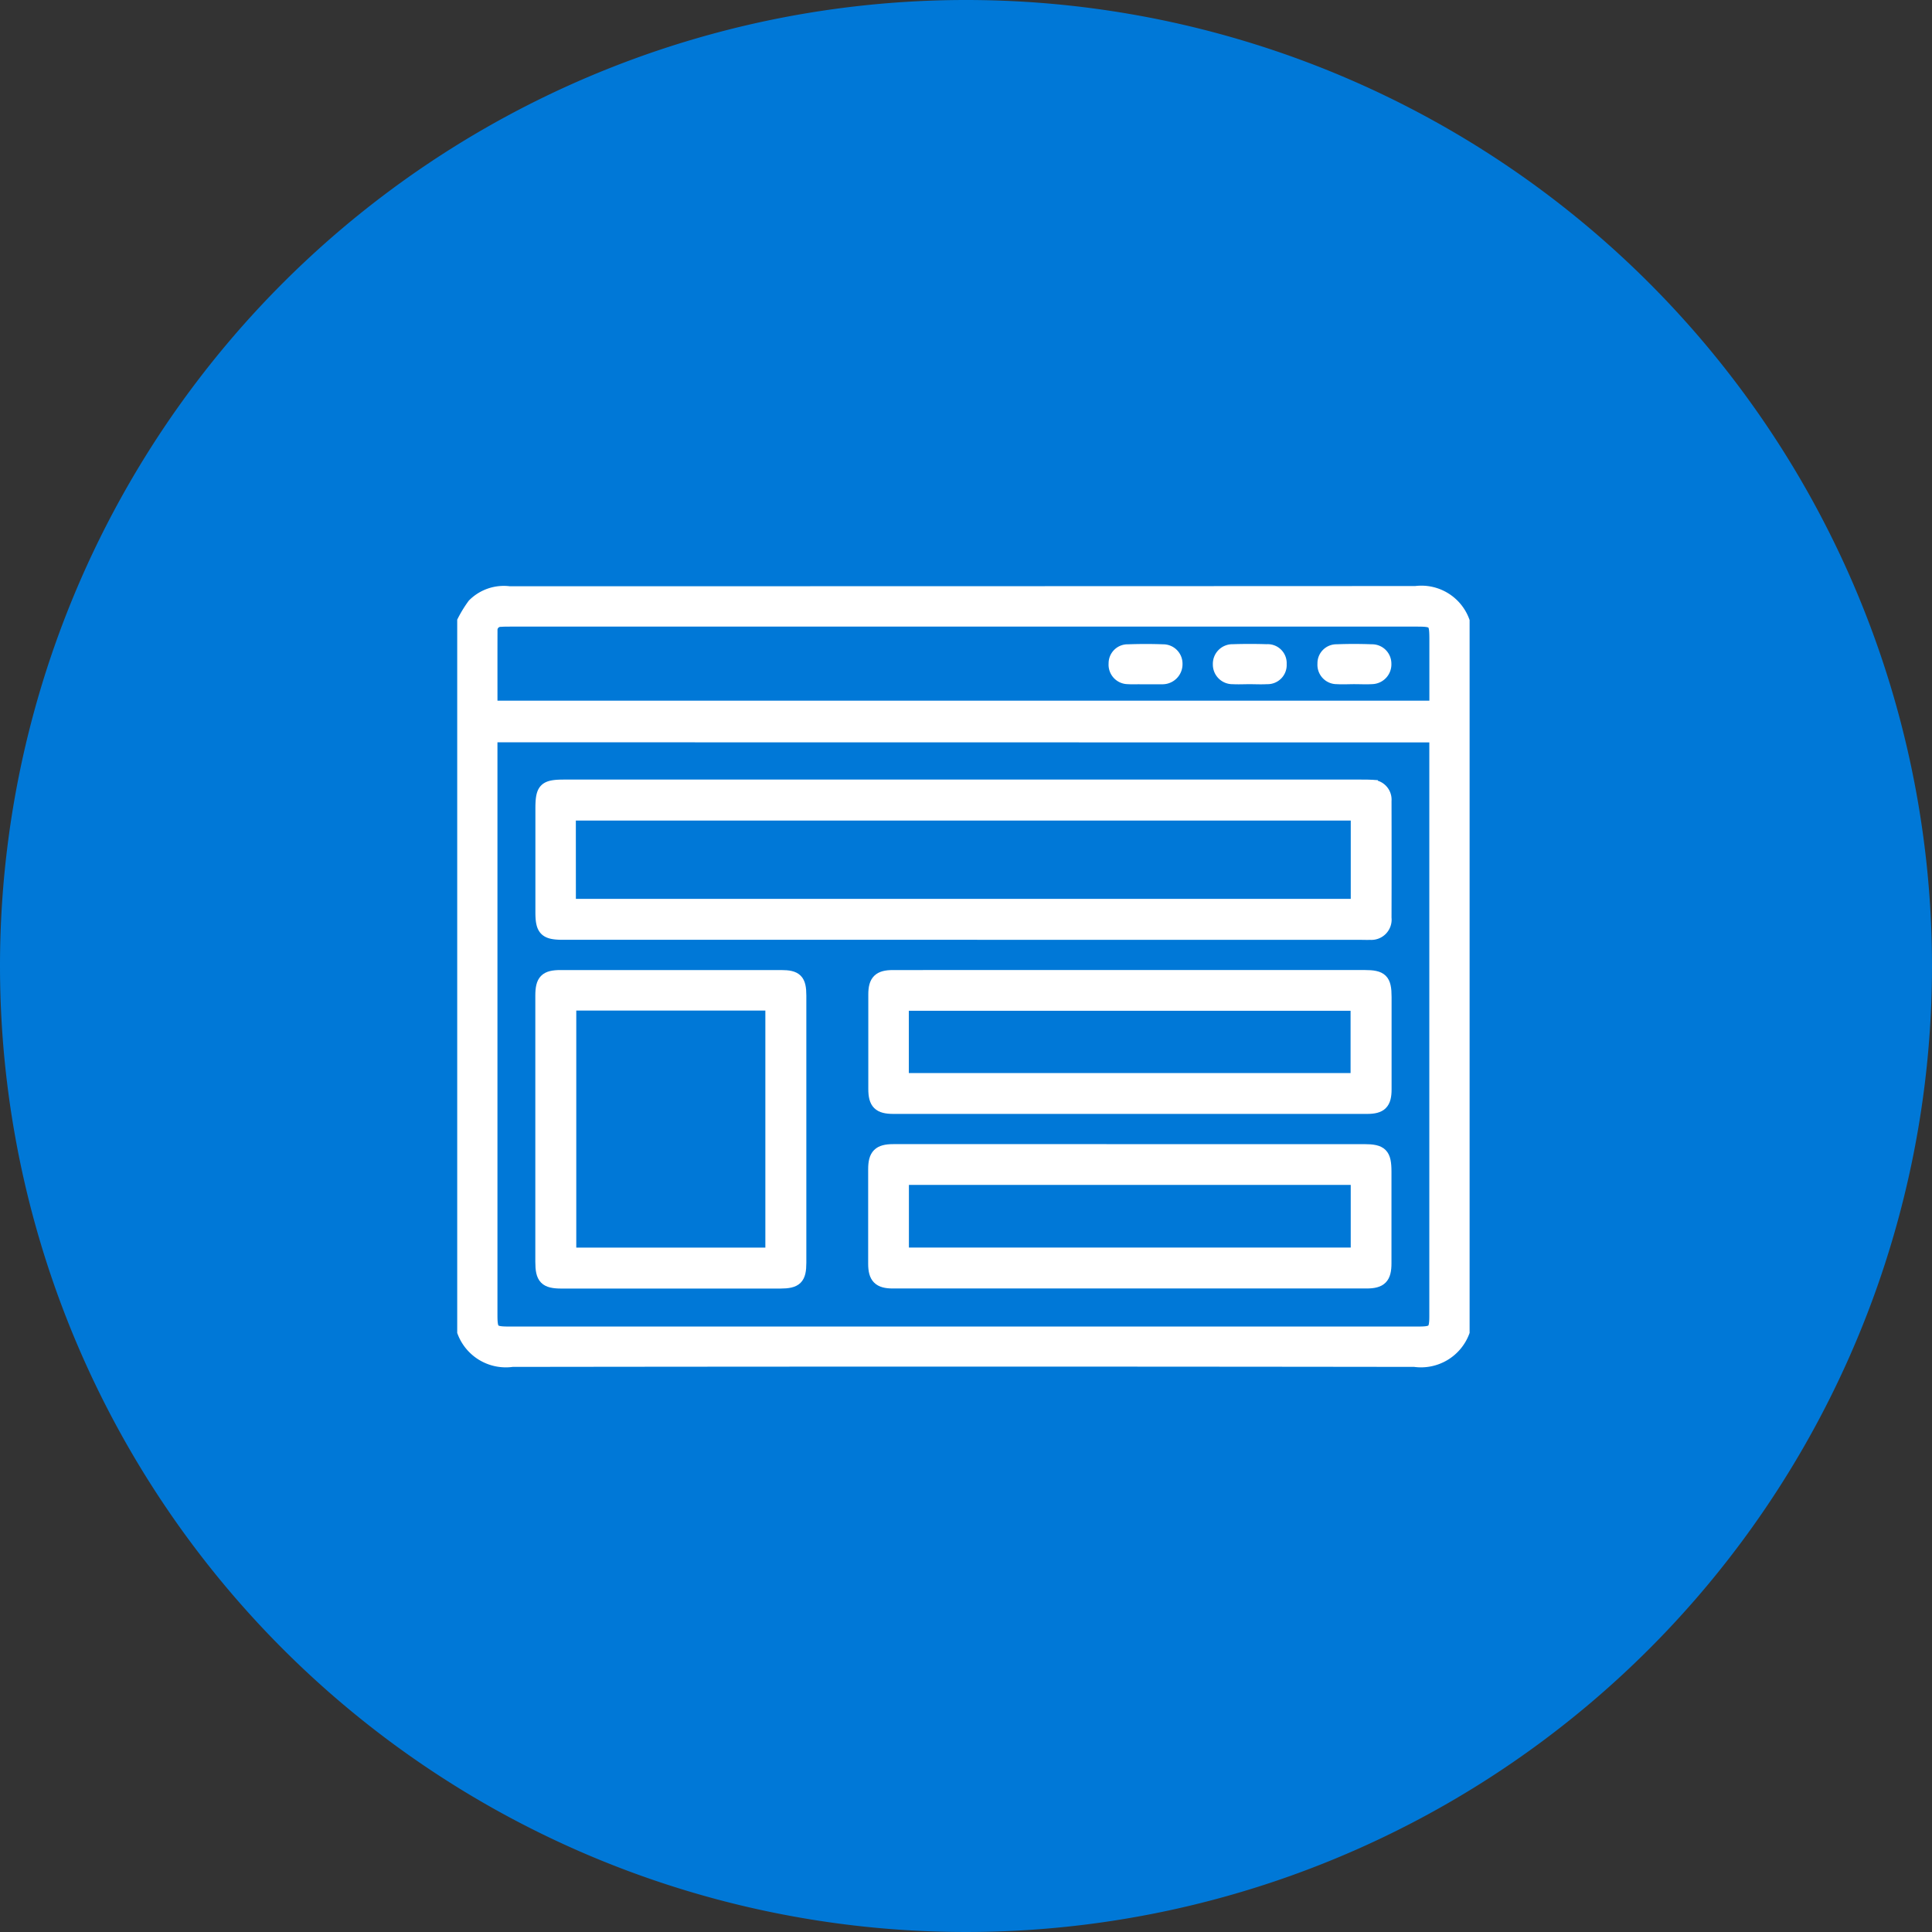
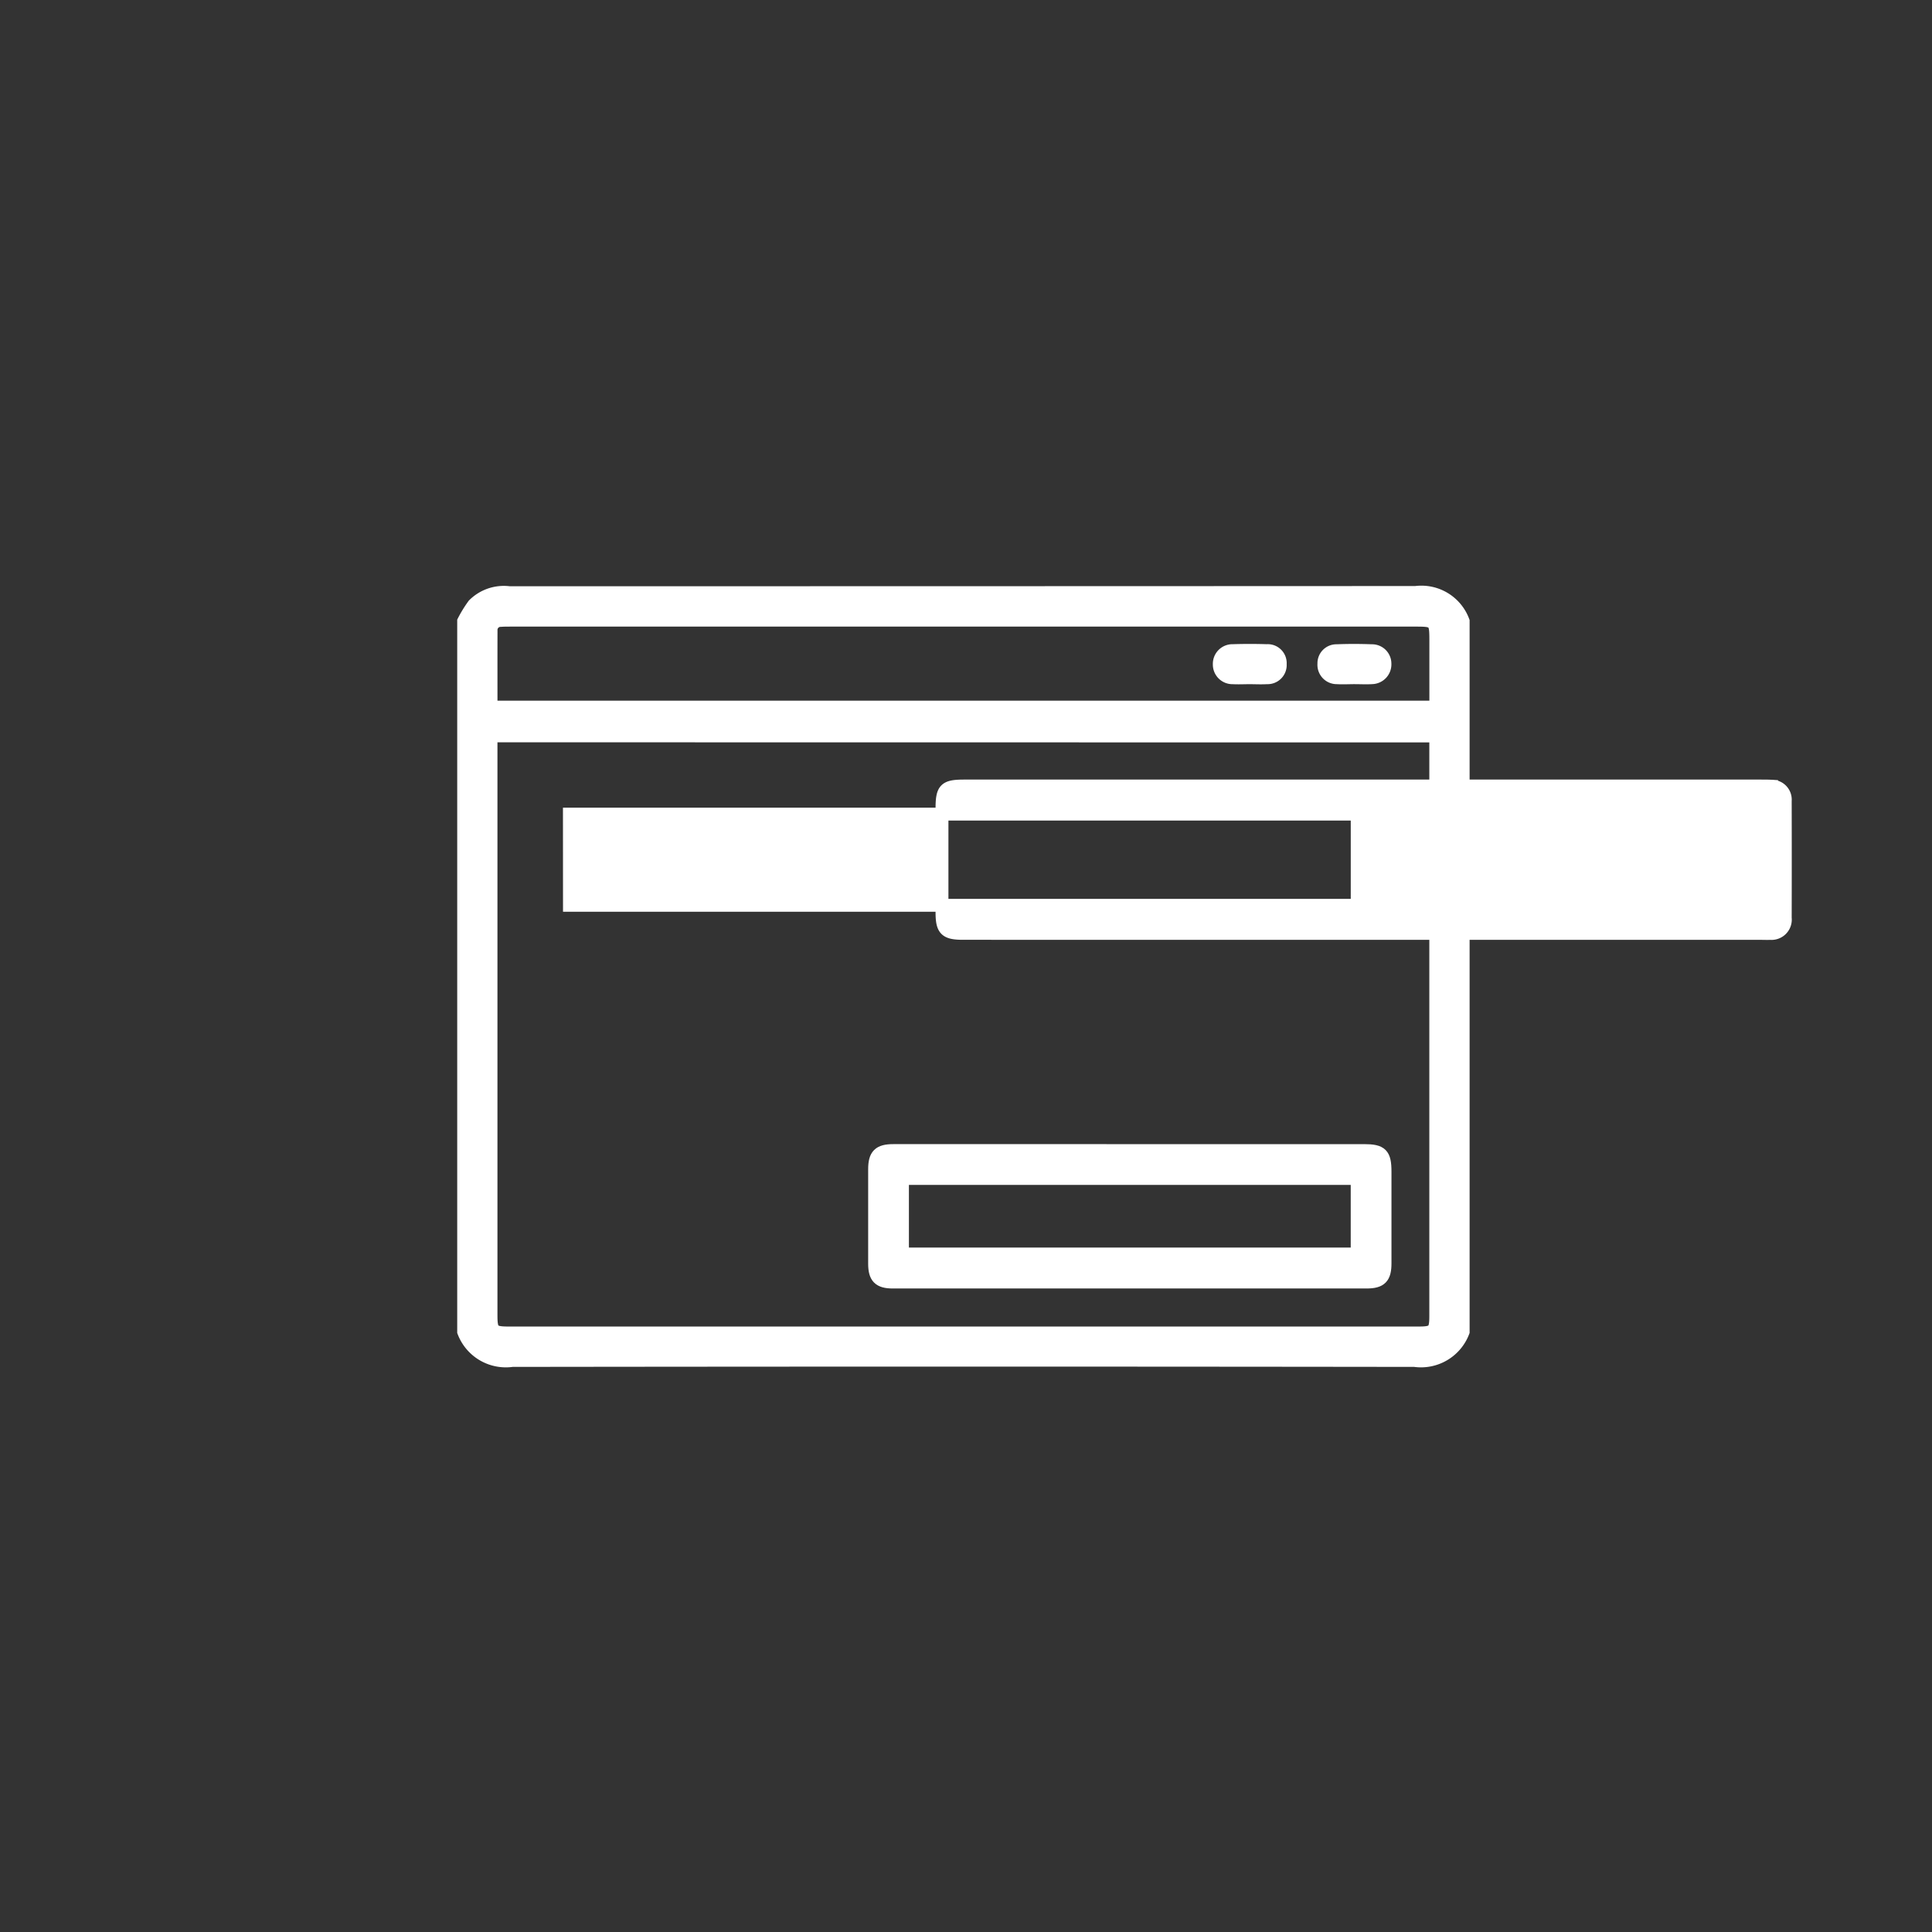
<svg xmlns="http://www.w3.org/2000/svg" width="75" height="75" viewBox="0 0 75 75">
  <rect x="0" y="0" width="75" height="75" fill="#333333" stroke="none" />
  <g id="benifit_4" transform="translate(-12328 -3086)">
    <g id="Group_176098" data-name="Group 176098" transform="translate(11485 -896)">
      <g id="Group_176076" data-name="Group 176076" transform="translate(-7915 -71)">
-         <path id="Path_267" data-name="Path 267" d="M37.5,0A37.5,37.5,0,1,1,0,37.5,37.5,37.5,0,0,1,37.5,0Z" transform="translate(8758 4053)" fill="#0078d7" />
-       </g>
+         </g>
      <g id="Group_176097" data-name="Group 176097" transform="translate(-7974 -282)">
        <path id="Path_336" data-name="Path 336" d="M-415.453,216.107v27.585a1.751,1.751,0,0,1-1.885,1.114q-17.515-.023-35.031,0a1.749,1.749,0,0,1-1.885-1.114V216.107a4.7,4.7,0,0,1,.39-.634,1.65,1.65,0,0,1,1.381-.472q17.592,0,35.183-.008A1.73,1.73,0,0,1-415.453,216.107Zm-37.739,4.452v.434q0,11.023,0,22.046c0,.628.066.7.692.7h35.3c.609,0,.683-.073.683-.667q0-11.042,0-22.084v-.424Zm0-1.116h36.677v-2.6c0-.735-.039-.775-.765-.775h-35.156c-.126,0-.253,0-.378.009a.369.369,0,0,0-.376.393C-453.193,217.45-453.191,218.433-453.191,219.442Z" transform="translate(9289.253 4072.007)" fill="#fff" stroke="#fff" stroke-width="0.5" />
-         <path id="Path_337" data-name="Path 337" d="M-407.9,295.066h-15.534c-.677,0-.818-.141-.818-.821q0-2.008,0-4.016c0-.767.114-.883.87-.883h30.917c.139,0,.279,0,.416.008a.521.521,0,0,1,.532.567q.006,2.273,0,4.547a.538.538,0,0,1-.584.6c-.113.006-.227,0-.341,0Zm-15.28-1.089H-392.6v-3.54h-30.582Z" transform="translate(9262.286 4005.167)" fill="#fff" stroke="#fff" stroke-width="0.5" />
+         <path id="Path_337" data-name="Path 337" d="M-407.9,295.066c-.677,0-.818-.141-.818-.821q0-2.008,0-4.016c0-.767.114-.883.87-.883h30.917c.139,0,.279,0,.416.008a.521.521,0,0,1,.532.567q.006,2.273,0,4.547a.538.538,0,0,1-.584.6c-.113.006-.227,0-.341,0Zm-15.28-1.089H-392.6v-3.54h-30.582Z" transform="translate(9262.286 4005.167)" fill="#fff" stroke="#fff" stroke-width="0.5" />
        <path id="Path_338" data-name="Path 338" d="M-302.641,424.327h10c.676,0,.816.141.816.822,0,1.389,0,2.164,0,3.553,0,.554-.166.729-.72.729-6.744,0-11.644,0-18.388,0-.529,0-.706-.183-.707-.71,0-1.427,0-2.24,0-3.667,0-.552.177-.727.725-.727Zm-7.917,4.015h17.651V425.41h-17.651Z" transform="translate(9162.592 3884.338)" fill="#fff" stroke="#fff" stroke-width="0.5" />
-         <path id="Path_339" data-name="Path 339" d="M-302.661,357.426h10.04c.661,0,.8.137.8.795,0,1.4,0,2.189,0,3.591,0,.53-.17.7-.7.7h-18.387c-.555,0-.726-.169-.727-.719,0-1.427,0-2.239,0-3.666,0-.527.178-.7.707-.7C-307.56,357.425-306.033,357.426-302.661,357.426Zm-7.9,4h17.648v-2.918h-17.648Z" transform="translate(9162.592 3944.48)" fill="#fff" stroke="#fff" stroke-width="0.5" />
-         <path id="Path_340" data-name="Path 340" d="M-424.255,363.047c0-1.83,0-3.046,0-4.876,0-.585.156-.745.732-.745h8.558c.587,0,.731.145.731.743,0,3.66,0,6.706,0,10.367,0,.608-.147.754-.766.755q-4.241,0-8.482,0c-.627,0-.773-.153-.773-.79Q-424.255,365.773-424.255,363.047Zm1.09-4.547v9.7h7.84v-9.7Z" transform="translate(9262.286 3944.481)" fill="#fff" stroke="#fff" stroke-width="0.5" />
        <path id="Path_341" data-name="Path 341" d="M-162.778,238.281c-.214,0-.428.012-.641,0a.512.512,0,0,1-.53-.524.511.511,0,0,1,.523-.528c.439-.014.88-.014,1.319,0a.486.486,0,0,1,.523.521.492.492,0,0,1-.516.53C-162.325,238.294-162.552,238.281-162.778,238.281Z" transform="translate(9028.282 4052.029)" fill="#fff" stroke="#fff" stroke-width="0.5" />
-         <path id="Path_342" data-name="Path 342" d="M-202.877,238.275c-.214,0-.428.014-.641,0a.505.505,0,0,1-.5-.547.488.488,0,0,1,.507-.5c.452-.016.9-.017,1.357,0a.5.5,0,0,1,.505.507.528.528,0,0,1-.511.544.7.7,0,0,1-.075,0h-.641Z" transform="translate(9064.304 4052.034)" fill="#fff" stroke="#fff" stroke-width="0.5" />
        <path id="Path_343" data-name="Path 343" d="M-122.58,238.274c-.226,0-.453.014-.678,0a.5.5,0,0,1-.507-.541.486.486,0,0,1,.5-.507c.452-.018.9-.017,1.357,0a.5.5,0,0,1,.512.5.517.517,0,0,1-.5.547C-122.126,238.287-122.354,238.274-122.58,238.274Z" transform="translate(8992.159 4052.035)" fill="#fff" stroke="#fff" stroke-width="0.5" />
      </g>
    </g>
  </g>
</svg>